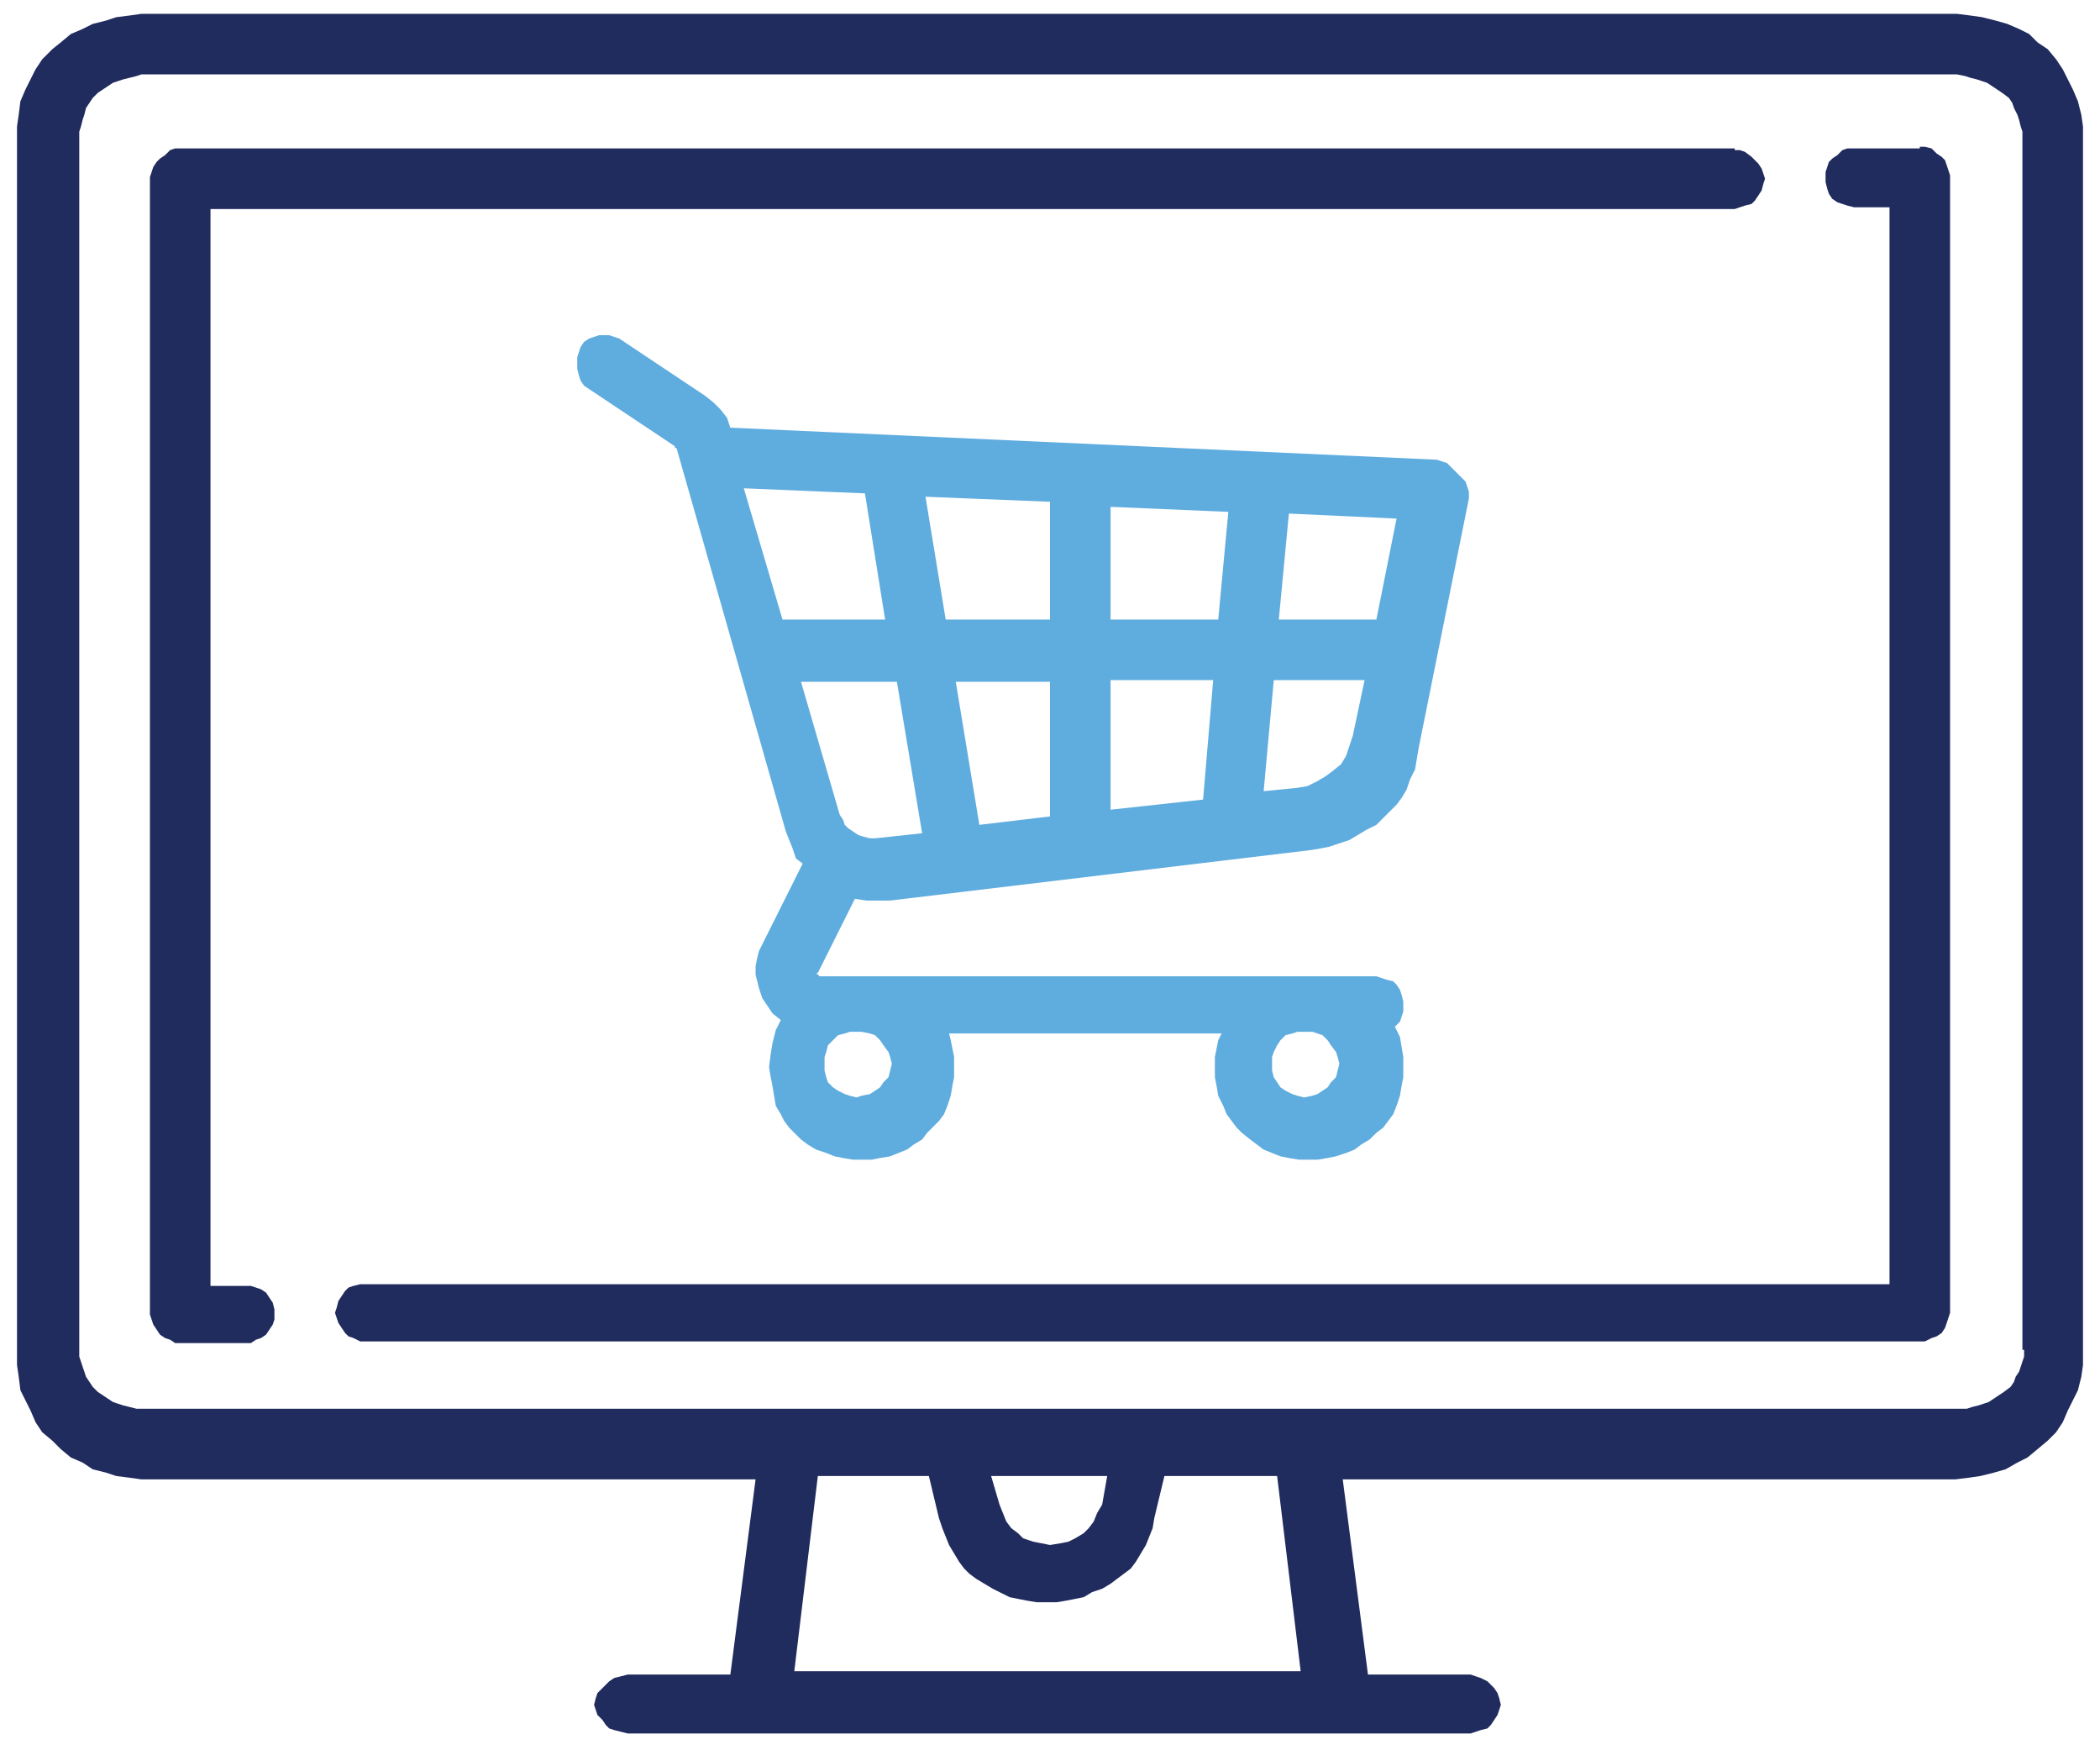
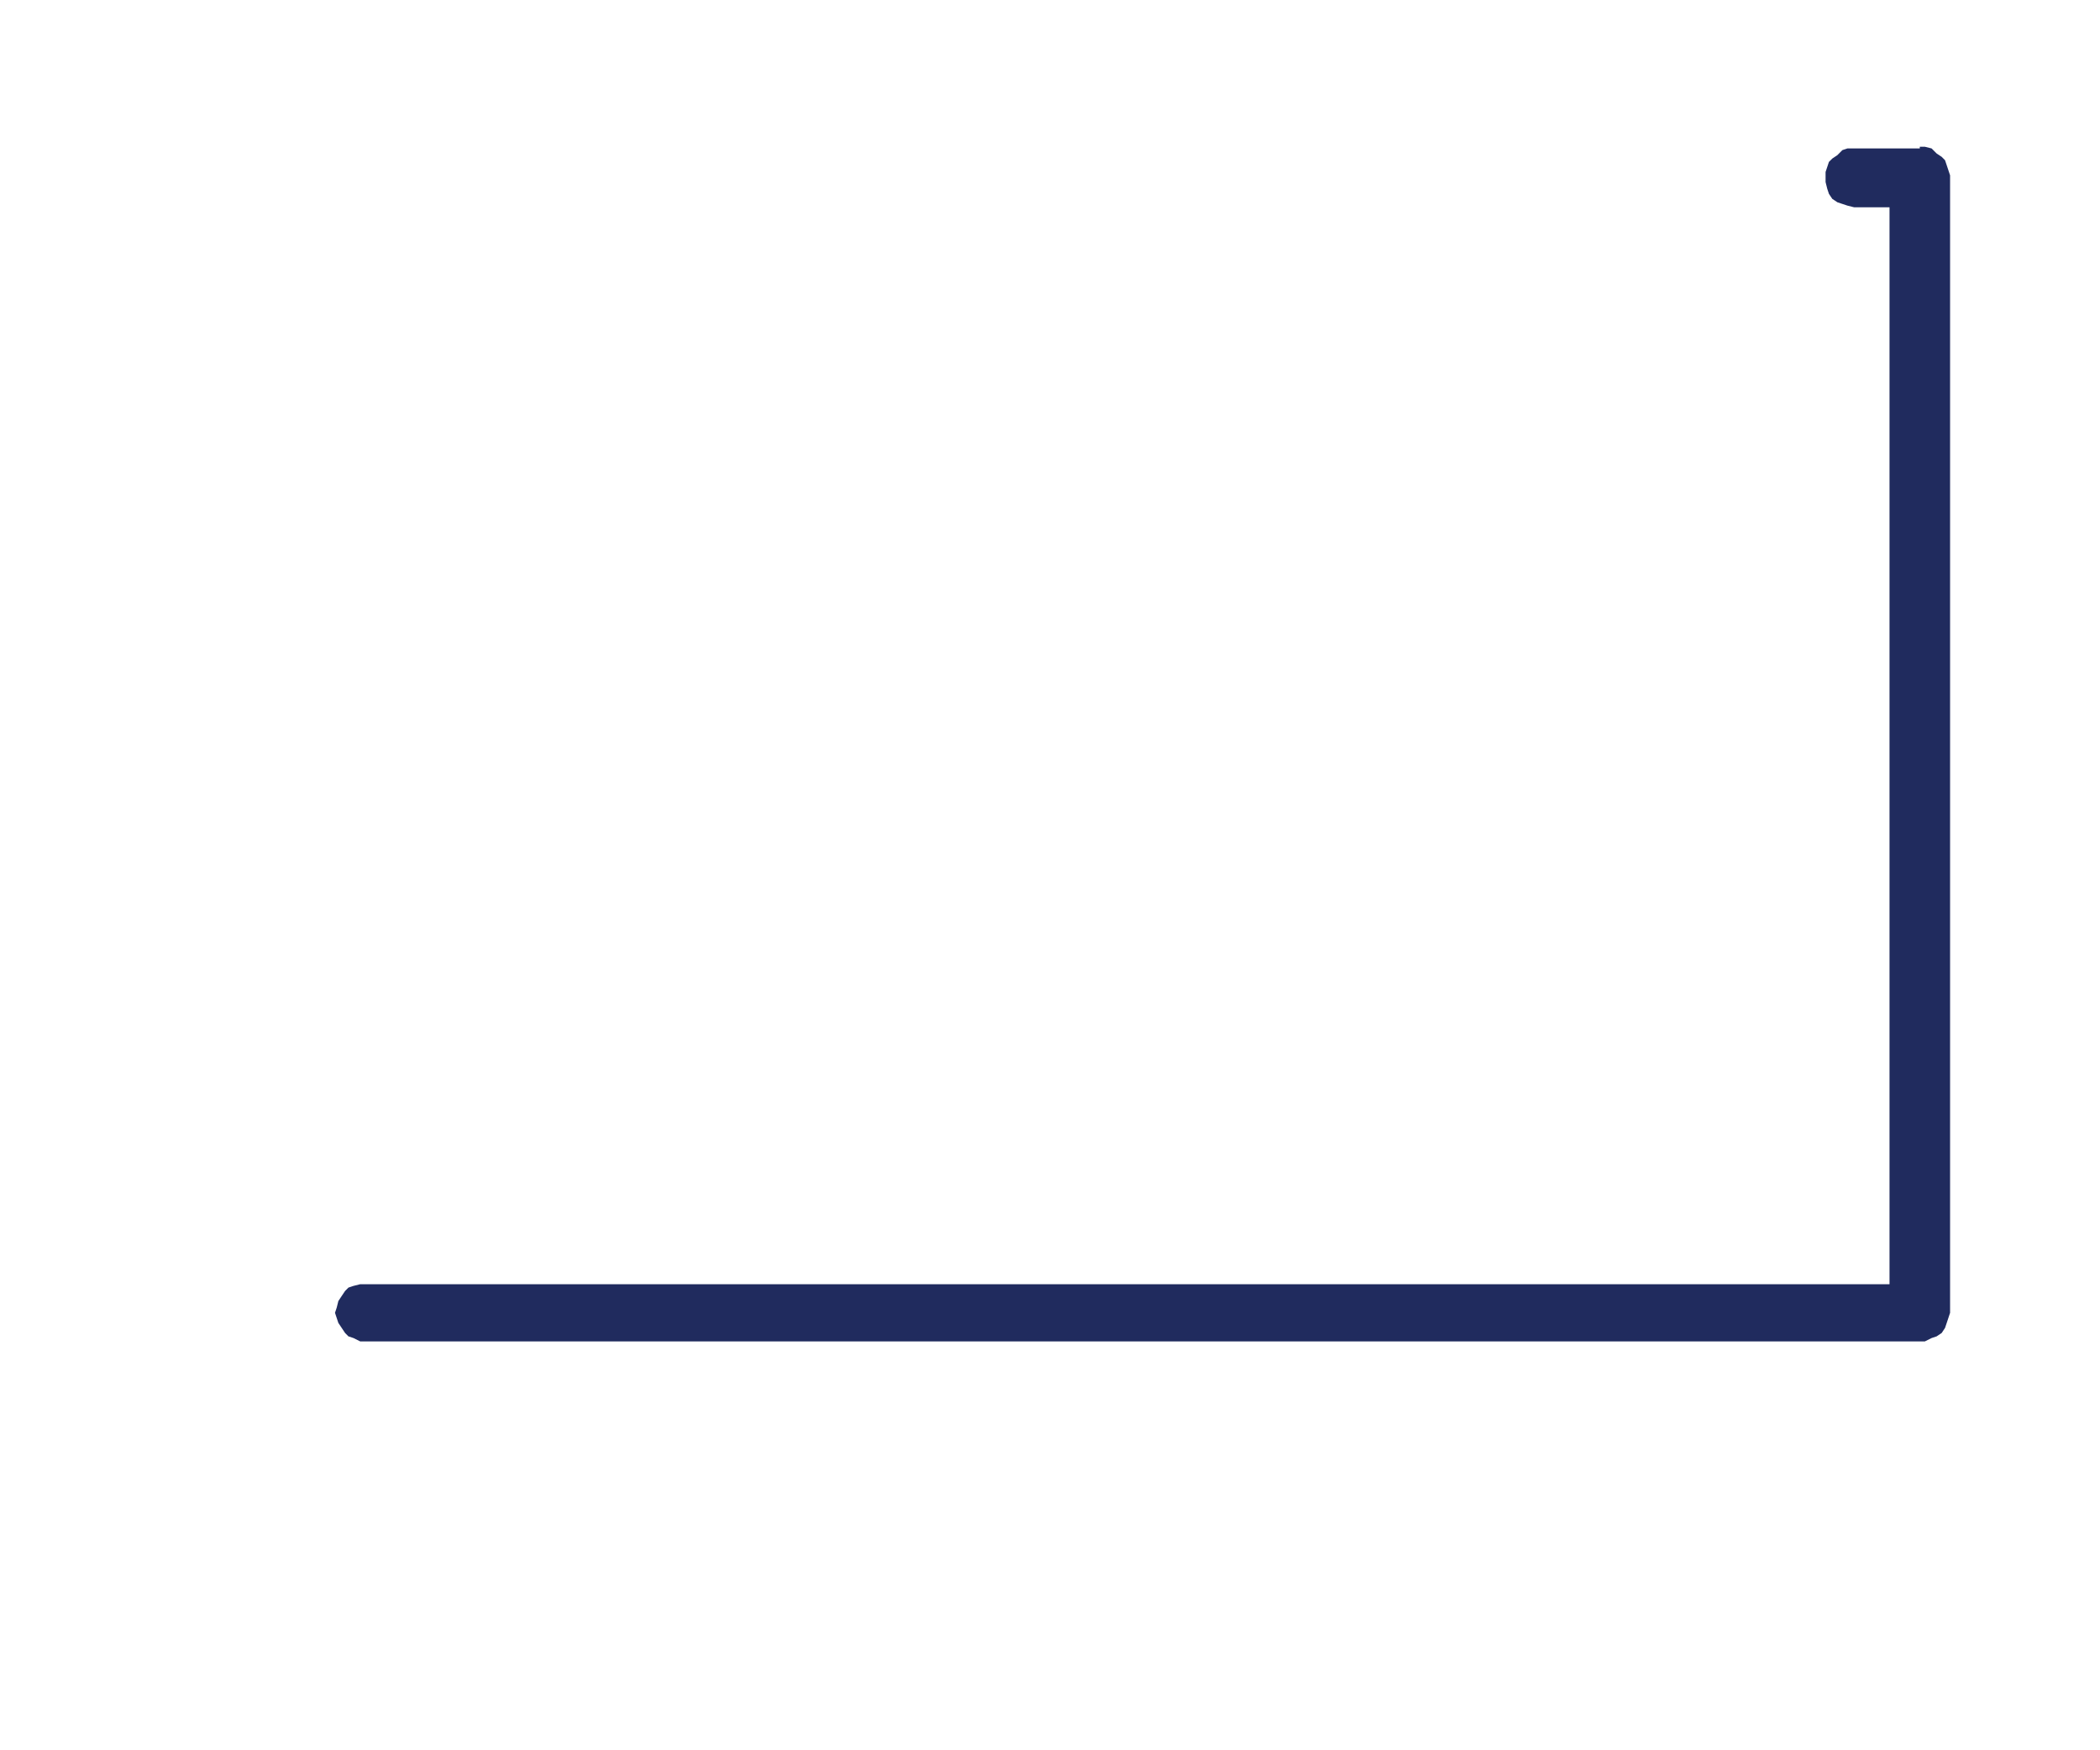
<svg xmlns="http://www.w3.org/2000/svg" width="90" height="75" viewBox="0 0 90 75" fill="none">
-   <path fill-rule="evenodd" clip-rule="evenodd" d="M83.863 0.592H6.065L5.56 0.664L4.984 0.736L4.551 0.88L3.974 1.024L3.541 1.241L3.037 1.457L2.604 1.817L2.244 2.106L1.811 2.539L1.523 2.971L1.306 3.404L1.09 3.836L0.874 4.341L0.802 4.918L0.729 5.423V5.999V57.913V58.49L0.802 58.994L0.874 59.571L1.09 60.004L1.306 60.436L1.523 60.941L1.811 61.374L2.244 61.734L2.604 62.095L3.037 62.455L3.541 62.672L3.974 62.96L4.551 63.104L4.984 63.248L5.56 63.321L6.065 63.392H32.382L31.301 71.756H26.902L26.614 71.829L26.326 71.901L26.109 72.045L25.965 72.189L25.821 72.333L25.605 72.549L25.533 72.766L25.46 73.054L25.533 73.271L25.605 73.487L25.821 73.703L25.965 73.919L26.109 74.064L26.326 74.136L26.614 74.208L26.902 74.28H63.026L63.242 74.208L63.458 74.136L63.747 74.064L63.891 73.919L64.035 73.703L64.179 73.487L64.251 73.271L64.323 73.054L64.251 72.766L64.179 72.549L64.035 72.333L63.891 72.189L63.747 72.045L63.458 71.901L63.242 71.829L63.026 71.756H58.627L57.546 63.392H83.791L84.368 63.321L84.873 63.248L85.449 63.104L85.954 62.96L86.459 62.672L86.891 62.455L87.324 62.095L87.757 61.734L88.117 61.374L88.405 60.941L88.622 60.436L88.838 60.004L89.054 59.571L89.199 58.994L89.271 58.49V57.913V5.999V5.423L89.199 4.918L89.054 4.341L88.838 3.836L88.622 3.404L88.405 2.971L88.117 2.539L87.757 2.106L87.324 1.817L86.963 1.457L86.531 1.241L86.026 1.024L85.521 0.88L84.945 0.736L84.44 0.664L83.863 0.592ZM34.041 71.612L35.05 63.248H39.809L40.241 65.051L40.386 65.484L40.53 65.844L40.674 66.204L40.89 66.565L41.107 66.926L41.323 67.214L41.539 67.43L41.828 67.647L42.188 67.863L42.549 68.079L42.837 68.223L43.27 68.44L43.63 68.512L43.991 68.584L44.423 68.656H44.856H45.288L45.721 68.584L46.082 68.512L46.442 68.44L46.803 68.223L47.235 68.079L47.596 67.863L47.884 67.647L48.173 67.43L48.461 67.214L48.677 66.926L48.894 66.565L49.11 66.204L49.254 65.844L49.398 65.484L49.47 65.051L49.903 63.248H54.734L55.743 71.612H34.041ZM42.477 63.248H47.452L47.235 64.474L47.019 64.835L46.875 65.195L46.658 65.484L46.442 65.7L46.082 65.916L45.793 66.06L45.433 66.132L45 66.204L44.64 66.132L44.279 66.06L43.846 65.916L43.63 65.7L43.342 65.484L43.126 65.195L42.981 64.835L42.837 64.474L42.477 63.248ZM86.747 57.841V58.129L86.675 58.345L86.603 58.562L86.531 58.778L86.387 58.994L86.314 59.211L86.17 59.427L85.882 59.643L85.666 59.787L85.449 59.932L85.233 60.076L85.017 60.148L84.8 60.22L84.512 60.292L84.296 60.364H83.935H6.065H5.849L5.56 60.292L5.272 60.22L5.056 60.148L4.839 60.076L4.623 59.932L4.407 59.787L4.19 59.643L3.974 59.427L3.83 59.211L3.686 58.994L3.614 58.778L3.541 58.562L3.469 58.345L3.397 58.129V57.841V5.927V5.639L3.469 5.423L3.541 5.134L3.614 4.918L3.686 4.629L3.83 4.413L3.974 4.197L4.19 3.981L4.407 3.836L4.623 3.692L4.839 3.548L5.056 3.476L5.272 3.404L5.56 3.332L5.849 3.26L6.065 3.187H83.863L84.224 3.26L84.44 3.332L84.728 3.404L84.945 3.476L85.161 3.548L85.377 3.692L85.594 3.836L85.81 3.981L86.098 4.197L86.242 4.413L86.314 4.629L86.459 4.918L86.531 5.134L86.603 5.423L86.675 5.639V5.927V57.841H86.747Z" fill="#202B5E" />
-   <path fill-rule="evenodd" clip-rule="evenodd" d="M74.346 6.36H7.796H7.507L7.291 6.432L7.075 6.648L6.858 6.793L6.714 6.937L6.57 7.153L6.498 7.369L6.426 7.586V56.327L6.498 56.543L6.57 56.759L6.714 56.975L6.858 57.192L7.075 57.336L7.291 57.408L7.507 57.552H7.796H10.463H10.752L10.968 57.408L11.184 57.336L11.401 57.192L11.545 56.975L11.689 56.759L11.761 56.543V56.327V56.11L11.689 55.822L11.545 55.606L11.401 55.389L11.184 55.245L10.968 55.173L10.752 55.101H10.463H9.021V8.956H74.346L74.562 8.883L74.778 8.811L75.067 8.739L75.211 8.595L75.355 8.379L75.499 8.162L75.572 7.874L75.644 7.658L75.572 7.441L75.499 7.225L75.355 7.009L75.211 6.865L75.067 6.72L74.778 6.504L74.562 6.432H74.346V6.36Z" fill="#202B5E" />
  <path fill-rule="evenodd" clip-rule="evenodd" d="M82.277 6.36H79.465H79.177L78.96 6.432L78.744 6.648L78.528 6.793L78.383 6.937L78.311 7.153L78.239 7.369V7.586V7.802L78.311 8.09L78.383 8.307L78.528 8.523L78.744 8.667L78.96 8.739L79.177 8.811L79.465 8.883H80.979V55.029H15.655H15.438L15.15 55.101L14.934 55.173L14.79 55.317L14.645 55.533L14.501 55.75L14.429 56.038L14.357 56.254L14.429 56.471L14.501 56.687L14.645 56.903L14.79 57.12L14.934 57.264L15.15 57.336L15.438 57.48H15.655H82.277H82.493L82.782 57.336L82.998 57.264L83.214 57.12L83.358 56.903L83.431 56.687L83.503 56.471L83.575 56.254V7.514L83.503 7.297L83.431 7.081L83.358 6.865L83.214 6.72L82.998 6.576L82.782 6.36L82.493 6.288H82.277V6.36Z" fill="#202B5E" />
-   <path fill-rule="evenodd" clip-rule="evenodd" d="M62.449 20.276L62.232 20.059L62.016 19.843L61.8 19.771L61.583 19.699L31.373 18.329H31.3L31.156 17.896L30.868 17.536L30.579 17.247L30.219 16.959L26.542 14.508L26.326 14.435L26.109 14.363H25.893H25.677L25.46 14.435L25.244 14.508L25.028 14.652L24.883 14.868L24.811 15.084L24.739 15.301V15.589V15.805L24.811 16.094L24.883 16.31L25.028 16.526L25.244 16.671L28.921 19.122V19.194H28.993L33.68 35.633L33.824 35.994L33.968 36.354L34.112 36.787L34.401 37.003L32.67 40.464L32.526 40.752L32.454 41.041L32.382 41.401V41.762L32.454 42.05L32.526 42.339L32.67 42.771L32.815 42.988L33.103 43.42L33.464 43.709L33.247 44.141L33.103 44.718L33.031 45.151L32.959 45.728L33.031 46.16L33.103 46.521L33.175 46.953L33.247 47.386L33.464 47.746L33.608 48.035L33.824 48.323L34.04 48.539L34.329 48.828L34.617 49.044L34.978 49.261L35.41 49.405L35.771 49.549L36.131 49.621L36.564 49.693H36.925H37.357L37.718 49.621L38.15 49.549L38.511 49.405L38.871 49.261L39.16 49.044L39.52 48.828L39.736 48.539L39.953 48.323L40.241 48.035L40.457 47.746L40.602 47.386L40.746 46.953L40.818 46.521L40.89 46.16V45.728V45.295L40.818 44.934L40.746 44.574L40.674 44.285H52.354L52.21 44.574L52.138 44.934L52.066 45.295V45.728V46.16L52.138 46.521L52.21 46.953L52.426 47.386L52.571 47.746L52.787 48.035L53.003 48.323L53.219 48.539L53.58 48.828L53.868 49.044L54.157 49.261L54.517 49.405L54.878 49.549L55.238 49.621L55.671 49.693H56.032H56.464L56.897 49.621L57.257 49.549L57.69 49.405L58.05 49.261L58.339 49.044L58.699 48.828L58.988 48.539L59.276 48.323L59.492 48.035L59.709 47.746L59.853 47.386L59.997 46.953L60.069 46.521L60.141 46.16V45.728V45.295L60.069 44.862L59.997 44.43L59.781 43.997L59.997 43.781L60.069 43.565L60.141 43.348V43.132V42.916L60.069 42.627L59.997 42.411L59.853 42.194L59.709 42.05L59.42 41.978L59.204 41.906L58.988 41.834H35.122L35.05 41.762L34.978 41.69H35.05L36.636 38.517L37.141 38.589H37.718H37.934H38.15L56.176 36.426L56.608 36.354L56.969 36.282L57.401 36.138L57.834 35.994L58.195 35.778L58.555 35.561L58.988 35.345L59.276 35.056L59.564 34.768L59.853 34.48L60.069 34.191L60.285 33.831L60.43 33.398L60.646 32.966L60.718 32.533L60.79 32.1L62.953 21.357V21.069L62.881 20.852L62.809 20.636L62.449 20.276ZM55.887 44.213H56.248L56.464 44.285L56.68 44.358L56.897 44.574L57.041 44.79L57.257 45.079L57.329 45.295L57.401 45.583L57.329 45.872L57.257 46.16L57.041 46.377L56.897 46.593L56.68 46.737L56.464 46.881L56.248 46.953L55.887 47.025L55.599 46.953L55.383 46.881L55.094 46.737L54.878 46.593L54.734 46.377L54.59 46.16L54.517 45.872V45.583V45.295L54.59 45.079L54.734 44.79L54.878 44.574L55.094 44.358L55.383 44.285L55.599 44.213H55.887ZM36.708 44.213H36.925L37.285 44.285L37.501 44.358L37.718 44.574L37.862 44.79L38.078 45.079L38.15 45.295L38.222 45.583L38.15 45.872L38.078 46.16L37.862 46.377L37.718 46.593L37.501 46.737L37.285 46.881L36.925 46.953L36.708 47.025L36.42 46.953L36.203 46.881L35.915 46.737L35.699 46.593L35.483 46.377L35.41 46.16L35.338 45.872V45.583V45.295L35.41 45.079L35.483 44.79L35.699 44.574L35.915 44.358L36.203 44.285L36.42 44.213H36.708ZM33.536 26.549L31.877 20.924L37.069 21.141L37.934 26.549H33.536ZM37.501 35.922H37.285L36.997 35.85L36.78 35.778L36.564 35.633L36.348 35.489L36.203 35.345L36.131 35.129L35.987 34.912L34.329 29.216H38.439L39.52 35.705L37.501 35.922ZM45 34.984L41.972 35.345L40.962 29.216H45V34.984ZM45 26.549H40.53L39.664 21.285L45 21.501V26.549ZM51.561 34.263L47.596 34.696V29.144H51.994L51.561 34.263ZM52.21 26.549H47.596V21.718L52.643 21.934L52.21 26.549ZM57.978 31.523L57.834 31.956L57.69 32.389L57.474 32.749L57.113 33.038L56.825 33.254L56.464 33.47L56.032 33.687L55.599 33.759L54.157 33.903L54.59 29.144H58.483L57.978 31.523ZM58.988 26.549H54.806L55.238 22.006L59.853 22.222L58.988 26.549Z" fill="#5FACDF" />
</svg>